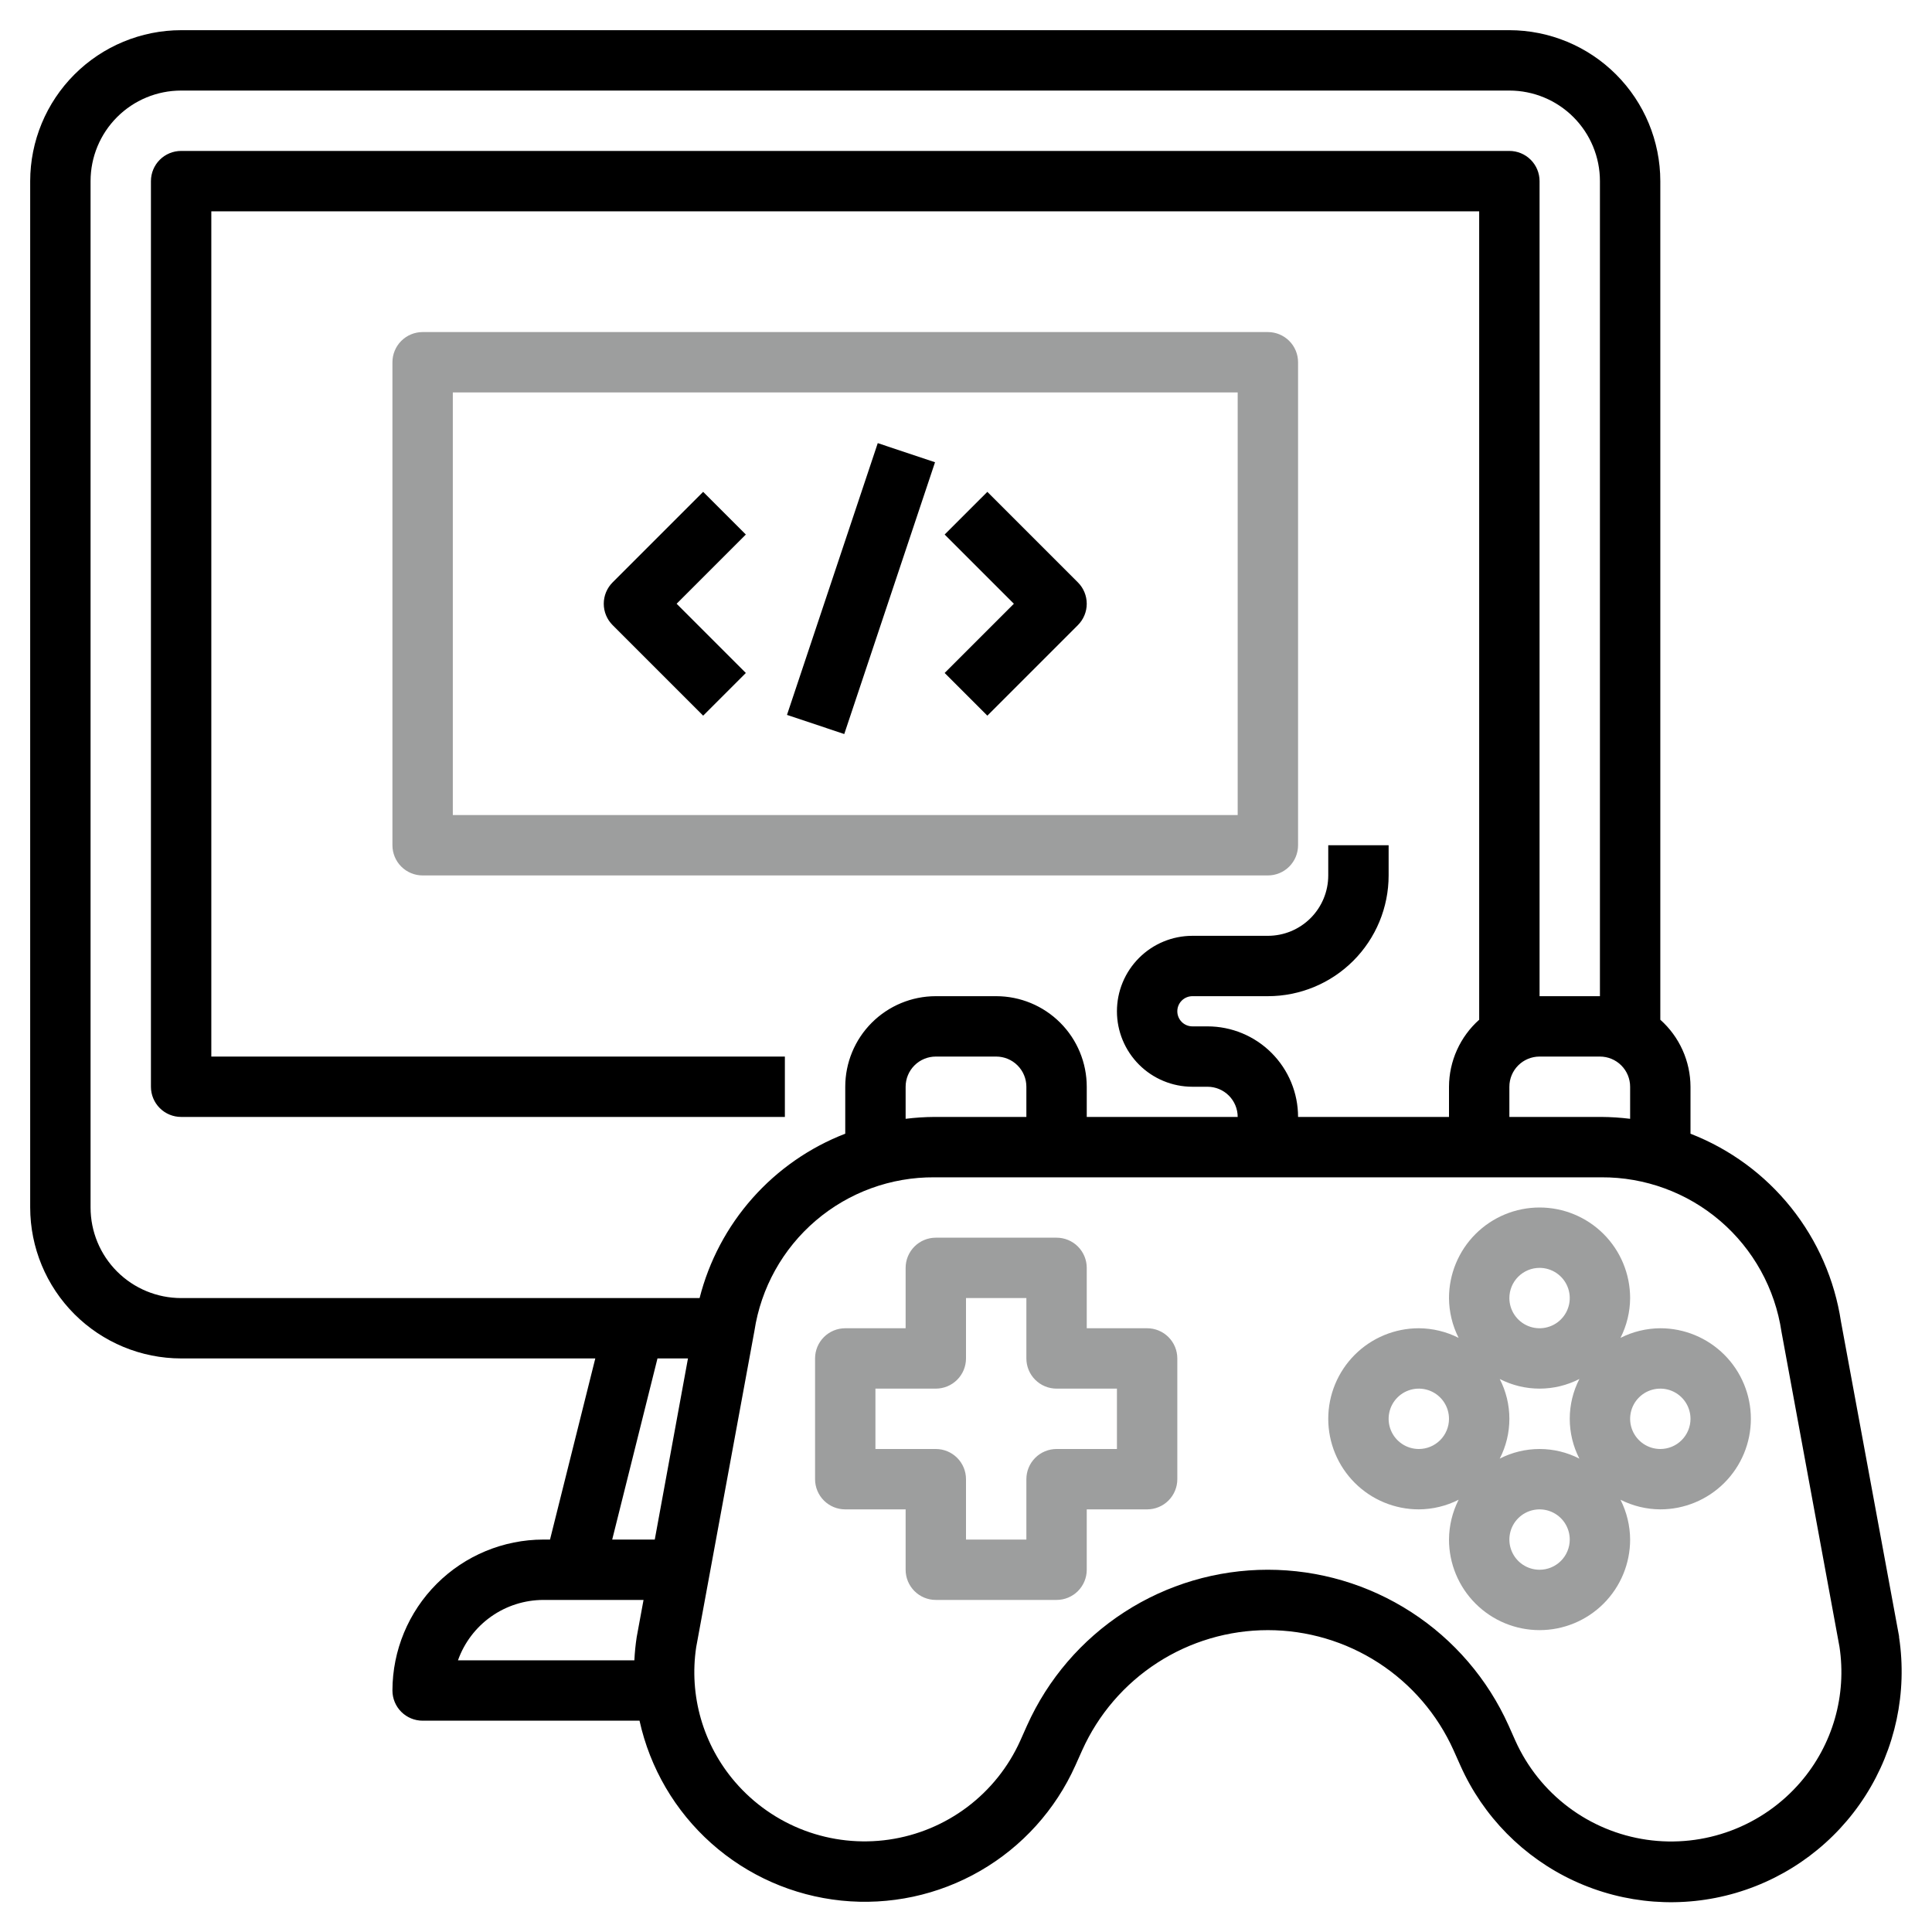
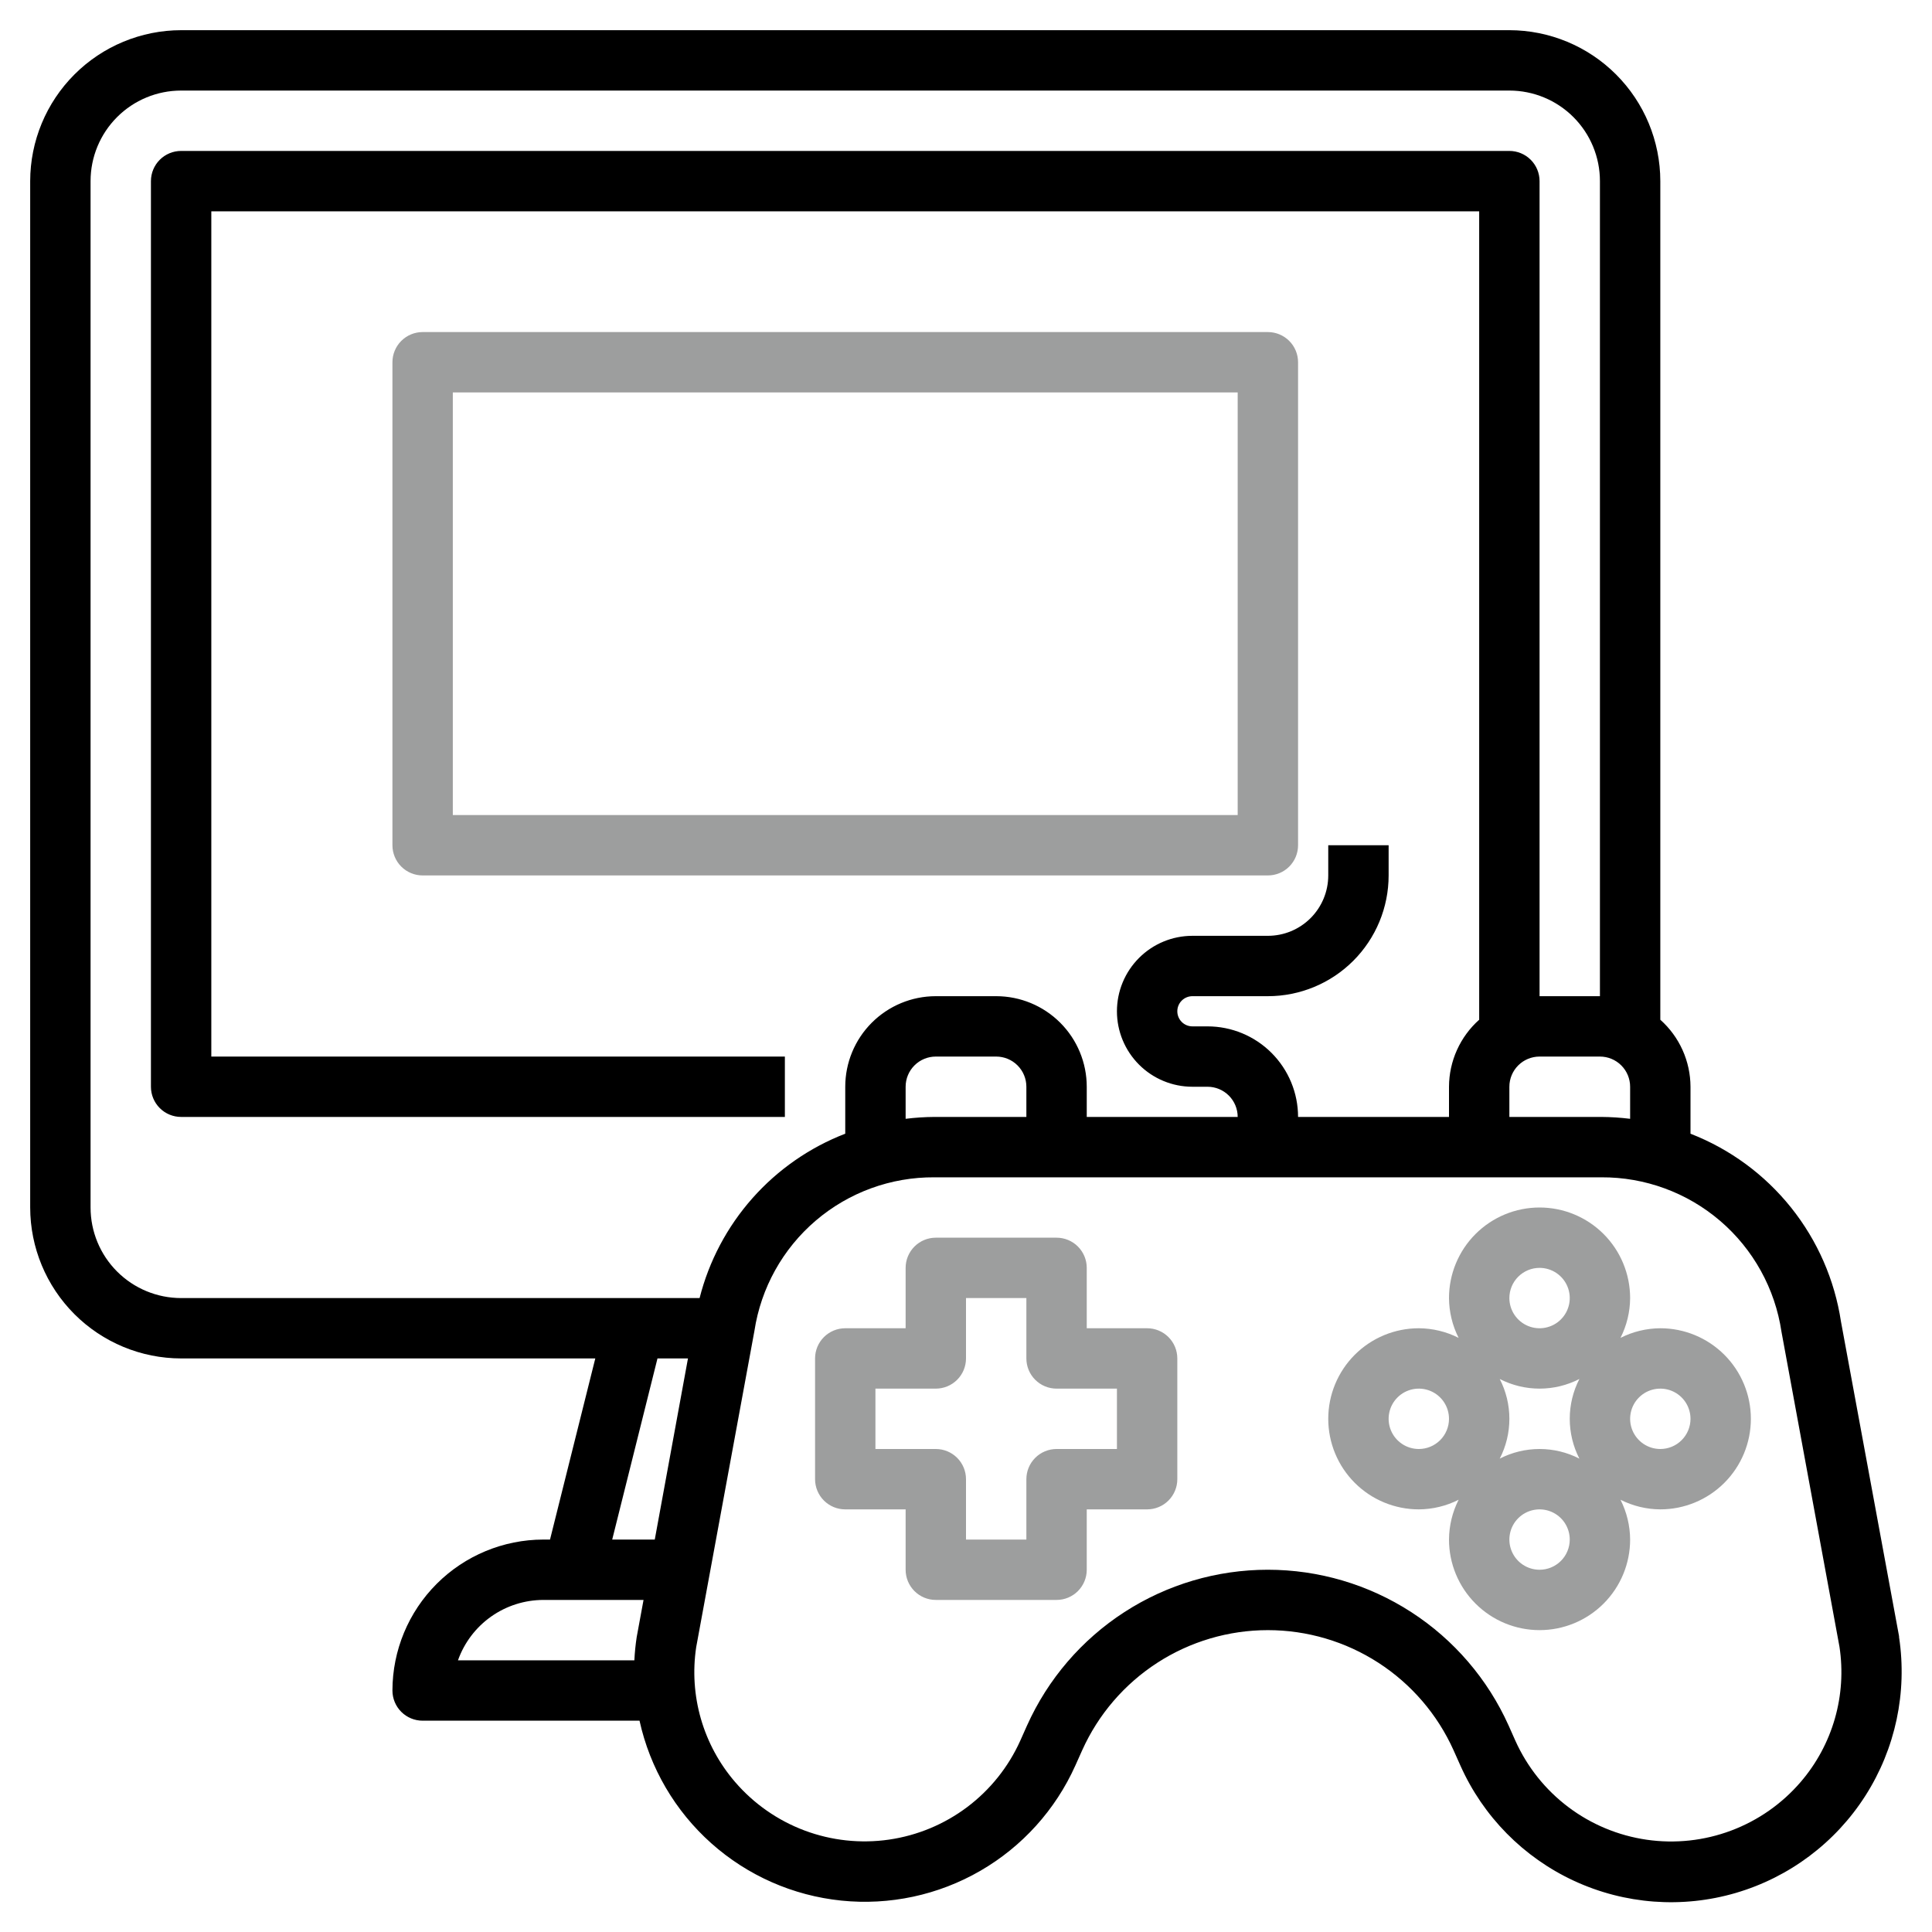
<svg xmlns="http://www.w3.org/2000/svg" width="250" height="250" viewBox="0 0 250 250" fill="none">
  <path d="M245.738 211.844V211.734L238.223 171.027C237.406 165.618 235.175 160.519 231.755 156.248C228.336 151.977 223.85 148.684 218.75 146.703V140.625C218.745 138.986 218.394 137.367 217.721 135.873C217.048 134.378 216.068 133.043 214.844 131.953V23.438C214.838 18.259 212.778 13.295 209.116 9.634C205.455 5.972 200.491 3.912 195.312 3.906H23.438C18.259 3.912 13.295 5.972 9.634 9.634C5.972 13.295 3.912 18.259 3.906 23.438V156.25C3.912 161.428 5.972 166.392 9.634 170.054C13.295 173.715 18.259 175.775 23.438 175.781H77.031L71.172 199.219H70.312C65.134 199.225 60.17 201.285 56.509 204.946C52.847 208.608 50.788 213.572 50.781 218.75C50.781 219.786 51.193 220.78 51.925 221.512C52.658 222.245 53.651 222.656 54.688 222.656H82.754C84.104 228.79 87.354 234.341 92.042 238.52C96.729 242.7 102.615 245.295 108.863 245.936C115.11 246.577 121.401 245.232 126.839 242.092C132.278 238.952 136.588 234.176 139.156 228.445L140.039 226.473C142.122 221.845 145.497 217.917 149.759 215.161C154.02 212.405 158.987 210.939 164.062 210.939C169.138 210.939 174.105 212.405 178.366 215.161C182.628 217.917 186.003 221.845 188.086 226.473L188.969 228.449C191.908 235.045 197.138 240.352 203.691 243.385C210.244 246.419 217.675 246.974 224.606 244.947C231.536 242.92 237.497 238.449 241.383 232.363C245.269 226.277 246.816 218.988 245.738 211.848V211.844ZM207.211 144.531H195.312V140.625C195.312 139.589 195.724 138.595 196.457 137.863C197.189 137.13 198.183 136.719 199.219 136.719H207.031C208.067 136.719 209.061 137.13 209.793 137.863C210.526 138.595 210.938 139.589 210.938 140.625V144.773C209.701 144.62 208.457 144.539 207.211 144.531ZM11.719 156.25V23.438C11.719 20.329 12.953 17.349 15.151 15.151C17.349 12.953 20.329 11.719 23.438 11.719H195.312C198.421 11.719 201.401 12.953 203.599 15.151C205.797 17.349 207.031 20.329 207.031 23.438V128.906H199.219V23.438C199.219 22.401 198.807 21.408 198.075 20.675C197.342 19.943 196.348 19.531 195.312 19.531H23.438C22.401 19.531 21.408 19.943 20.675 20.675C19.943 21.408 19.531 22.401 19.531 23.438V140.625C19.531 141.661 19.943 142.655 20.675 143.387C21.408 144.12 22.401 144.531 23.438 144.531H101.562V136.719H27.344V27.344H191.406V131.953C190.182 133.043 189.202 134.378 188.529 135.873C187.856 137.367 187.505 138.986 187.5 140.625V144.531H167.969C167.969 141.423 166.734 138.443 164.536 136.245C162.339 134.047 159.358 132.812 156.25 132.812H154.297C153.779 132.812 153.282 132.607 152.916 132.24C152.55 131.874 152.344 131.377 152.344 130.859C152.344 130.341 152.55 129.845 152.916 129.478C153.282 129.112 153.779 128.906 154.297 128.906H164.062C168.207 128.906 172.181 127.26 175.111 124.33C178.041 121.4 179.688 117.425 179.688 113.281V109.375H171.875V113.281C171.875 115.353 171.052 117.34 169.587 118.806C168.122 120.271 166.135 121.094 164.062 121.094H154.297C151.707 121.094 149.223 122.123 147.392 123.954C145.56 125.785 144.531 128.269 144.531 130.859C144.531 133.449 145.56 135.933 147.392 137.765C149.223 139.596 151.707 140.625 154.297 140.625H156.25C157.286 140.625 158.28 141.037 159.012 141.769C159.745 142.502 160.156 143.495 160.156 144.531H140.625V140.625C140.625 137.517 139.39 134.536 137.193 132.339C134.995 130.141 132.014 128.906 128.906 128.906H121.094C117.986 128.906 115.005 130.141 112.807 132.339C110.61 134.536 109.375 137.517 109.375 140.625V146.699C104.764 148.483 100.647 151.345 97.368 155.045C94.089 158.745 91.744 163.177 90.527 167.969H23.438C20.329 167.969 17.349 166.734 15.151 164.536C12.953 162.339 11.719 159.358 11.719 156.25ZM132.812 144.531H120.914C119.668 144.539 118.424 144.62 117.188 144.773V140.625C117.188 139.589 117.599 138.595 118.332 137.863C119.064 137.13 120.058 136.719 121.094 136.719H128.906C129.942 136.719 130.936 137.13 131.668 137.863C132.401 138.595 132.812 139.589 132.812 140.625V144.531ZM85.078 175.781H89.023L84.727 199.219H79.219L85.078 175.781ZM70.312 207.031H83.273L82.387 211.844C82.236 212.838 82.136 213.839 82.086 214.844H59.262C60.073 212.561 61.57 210.584 63.548 209.185C65.527 207.787 67.89 207.034 70.312 207.031ZM233.008 230.586C230.585 233.407 227.489 235.572 224.007 236.878C220.525 238.185 216.77 238.592 213.089 238.061C209.408 237.53 205.92 236.079 202.949 233.841C199.979 231.604 197.621 228.653 196.094 225.262L195.215 223.285C192.517 217.279 188.14 212.18 182.612 208.604C177.083 205.027 170.639 203.124 164.055 203.124C157.47 203.124 151.026 205.027 145.498 208.604C139.969 212.18 135.593 217.279 132.895 223.285L132.016 225.258C130.488 228.646 128.131 231.594 125.161 233.83C122.192 236.065 118.707 237.516 115.028 238.047C111.35 238.578 107.597 238.173 104.116 236.869C100.636 235.565 97.541 233.404 95.117 230.586C93.073 228.213 91.566 225.426 90.697 222.417C89.829 219.407 89.621 216.246 90.086 213.148L97.621 172.219C98.467 166.66 101.287 161.591 105.564 157.941C109.842 154.291 115.291 152.304 120.914 152.344H207.211C212.852 152.312 218.314 154.316 222.597 157.988C226.879 161.66 229.693 166.753 230.523 172.332L238.027 213.09C238.5 216.196 238.297 219.367 237.431 222.387C236.564 225.406 235.056 228.203 233.008 230.586Z" fill="black" />
  <path d="M148.438 171.875H140.625V164.062C140.625 163.026 140.213 162.033 139.481 161.3C138.748 160.568 137.755 160.156 136.719 160.156H121.094C120.058 160.156 119.064 160.568 118.332 161.3C117.599 162.033 117.188 163.026 117.188 164.062V171.875H109.375C108.339 171.875 107.345 172.287 106.613 173.019C105.88 173.752 105.469 174.745 105.469 175.781V191.406C105.469 192.442 105.88 193.436 106.613 194.168C107.345 194.901 108.339 195.312 109.375 195.312H117.188V203.125C117.188 204.161 117.599 205.155 118.332 205.887C119.064 206.62 120.058 207.031 121.094 207.031H136.719C137.755 207.031 138.748 206.62 139.481 205.887C140.213 205.155 140.625 204.161 140.625 203.125V195.312H148.438C149.474 195.312 150.467 194.901 151.2 194.168C151.932 193.436 152.344 192.442 152.344 191.406V175.781C152.344 174.745 151.932 173.752 151.2 173.019C150.467 172.287 149.474 171.875 148.438 171.875ZM144.531 187.5H136.719C135.683 187.5 134.689 187.912 133.957 188.644C133.224 189.377 132.812 190.37 132.812 191.406V199.219H125V191.406C125 190.37 124.588 189.377 123.856 188.644C123.123 187.912 122.13 187.5 121.094 187.5H113.281V179.688H121.094C122.13 179.688 123.123 179.276 123.856 178.543C124.588 177.811 125 176.817 125 175.781V167.969H132.812V175.781C132.812 176.817 133.224 177.811 133.957 178.543C134.689 179.276 135.683 179.688 136.719 179.688H144.531V187.5ZM214.844 171.875C213.053 171.886 211.289 172.312 209.691 173.121C210.5 171.523 210.927 169.76 210.938 167.969C210.937 164.861 209.703 161.88 207.505 159.682C205.307 157.485 202.327 156.25 199.219 156.25C196.111 156.25 193.13 157.485 190.932 159.682C188.735 161.88 187.5 164.861 187.5 167.969C187.511 169.76 187.937 171.523 188.746 173.121C187.148 172.312 185.385 171.886 183.594 171.875C180.486 171.875 177.505 173.11 175.307 175.307C173.11 177.505 171.875 180.486 171.875 183.594C171.875 186.702 173.11 189.682 175.307 191.88C177.505 194.078 180.486 195.312 183.594 195.312C185.385 195.302 187.148 194.875 188.746 194.066C187.937 195.664 187.511 197.428 187.5 199.219C187.5 202.327 188.735 205.307 190.932 207.505C193.13 209.703 196.111 210.938 199.219 210.938C202.327 210.938 205.307 209.703 207.505 207.505C209.703 205.307 210.938 202.327 210.938 199.219C210.927 197.428 210.5 195.664 209.691 194.066C211.289 194.875 213.053 195.302 214.844 195.312C217.952 195.312 220.932 194.078 223.13 191.88C225.328 189.682 226.562 186.702 226.562 183.594C226.562 180.486 225.328 177.505 223.13 175.307C220.932 173.11 217.952 171.875 214.844 171.875ZM199.219 164.062C199.991 164.062 200.747 164.292 201.389 164.721C202.031 165.15 202.532 165.76 202.828 166.474C203.123 167.188 203.201 167.973 203.05 168.731C202.899 169.489 202.527 170.185 201.981 170.731C201.435 171.277 200.739 171.649 199.981 171.8C199.223 171.951 198.438 171.873 197.724 171.578C197.01 171.282 196.4 170.781 195.971 170.139C195.542 169.497 195.312 168.741 195.312 167.969C195.312 166.933 195.724 165.939 196.457 165.207C197.189 164.474 198.183 164.062 199.219 164.062ZM204.371 178.441C203.552 180.035 203.125 181.802 203.125 183.594C203.125 185.386 203.552 187.152 204.371 188.746C202.777 187.927 201.011 187.5 199.219 187.5C197.427 187.5 195.66 187.927 194.066 188.746C194.885 187.152 195.313 185.386 195.313 183.594C195.313 181.802 194.885 180.035 194.066 178.441C195.66 179.26 197.427 179.688 199.219 179.688C201.011 179.688 202.777 179.26 204.371 178.441ZM183.594 187.5C182.821 187.5 182.066 187.271 181.424 186.842C180.781 186.412 180.281 185.802 179.985 185.089C179.689 184.375 179.612 183.589 179.763 182.832C179.913 182.074 180.285 181.378 180.832 180.832C181.378 180.285 182.074 179.913 182.832 179.763C183.589 179.612 184.375 179.689 185.089 179.985C185.802 180.281 186.412 180.781 186.842 181.424C187.271 182.066 187.5 182.821 187.5 183.594C187.5 184.63 187.088 185.623 186.356 186.356C185.623 187.088 184.63 187.5 183.594 187.5ZM199.219 203.125C198.446 203.125 197.691 202.896 197.049 202.467C196.406 202.037 195.906 201.427 195.61 200.714C195.314 200 195.237 199.214 195.388 198.457C195.538 197.699 195.91 197.003 196.457 196.457C197.003 195.91 197.699 195.538 198.457 195.388C199.214 195.237 200 195.314 200.714 195.61C201.427 195.906 202.037 196.406 202.467 197.049C202.896 197.691 203.125 198.446 203.125 199.219C203.125 200.255 202.713 201.248 201.981 201.981C201.248 202.713 200.255 203.125 199.219 203.125ZM214.844 187.5C214.071 187.5 213.316 187.271 212.674 186.842C212.031 186.412 211.531 185.802 211.235 185.089C210.939 184.375 210.862 183.589 211.013 182.832C211.163 182.074 211.535 181.378 212.082 180.832C212.628 180.285 213.324 179.913 214.082 179.763C214.839 179.612 215.625 179.689 216.339 179.985C217.052 180.281 217.662 180.781 218.092 181.424C218.521 182.066 218.75 182.821 218.75 183.594C218.75 184.63 218.338 185.623 217.606 186.356C216.873 187.088 215.88 187.5 214.844 187.5ZM167.969 109.375V46.875C167.969 45.839 167.557 44.845 166.825 44.113C166.092 43.38 165.099 42.969 164.062 42.969H54.688C53.651 42.969 52.658 43.38 51.925 44.113C51.193 44.845 50.781 45.839 50.781 46.875V109.375C50.781 110.411 51.193 111.405 51.925 112.137C52.658 112.87 53.651 113.281 54.688 113.281H164.062C165.099 113.281 166.092 112.87 166.825 112.137C167.557 111.405 167.969 110.411 167.969 109.375ZM160.156 105.469H58.594V50.781H160.156V105.469Z" fill="#9D9E9E" />
-   <path d="M90.988 92.606L96.512 87.082L87.555 78.125L96.512 69.168L90.988 63.645L79.27 75.363C78.537 76.096 78.126 77.089 78.126 78.125C78.126 79.161 78.537 80.154 79.27 80.887L90.988 92.606ZM127.762 92.606L139.481 80.887C140.213 80.154 140.624 79.161 140.624 78.125C140.624 77.089 140.213 76.096 139.481 75.363L127.762 63.645L122.238 69.168L131.195 78.125L122.238 87.082L127.762 92.606ZM101.836 92.508L113.582 57.34L120.992 59.816L109.246 94.984L101.836 92.508Z" fill="black" />
</svg>